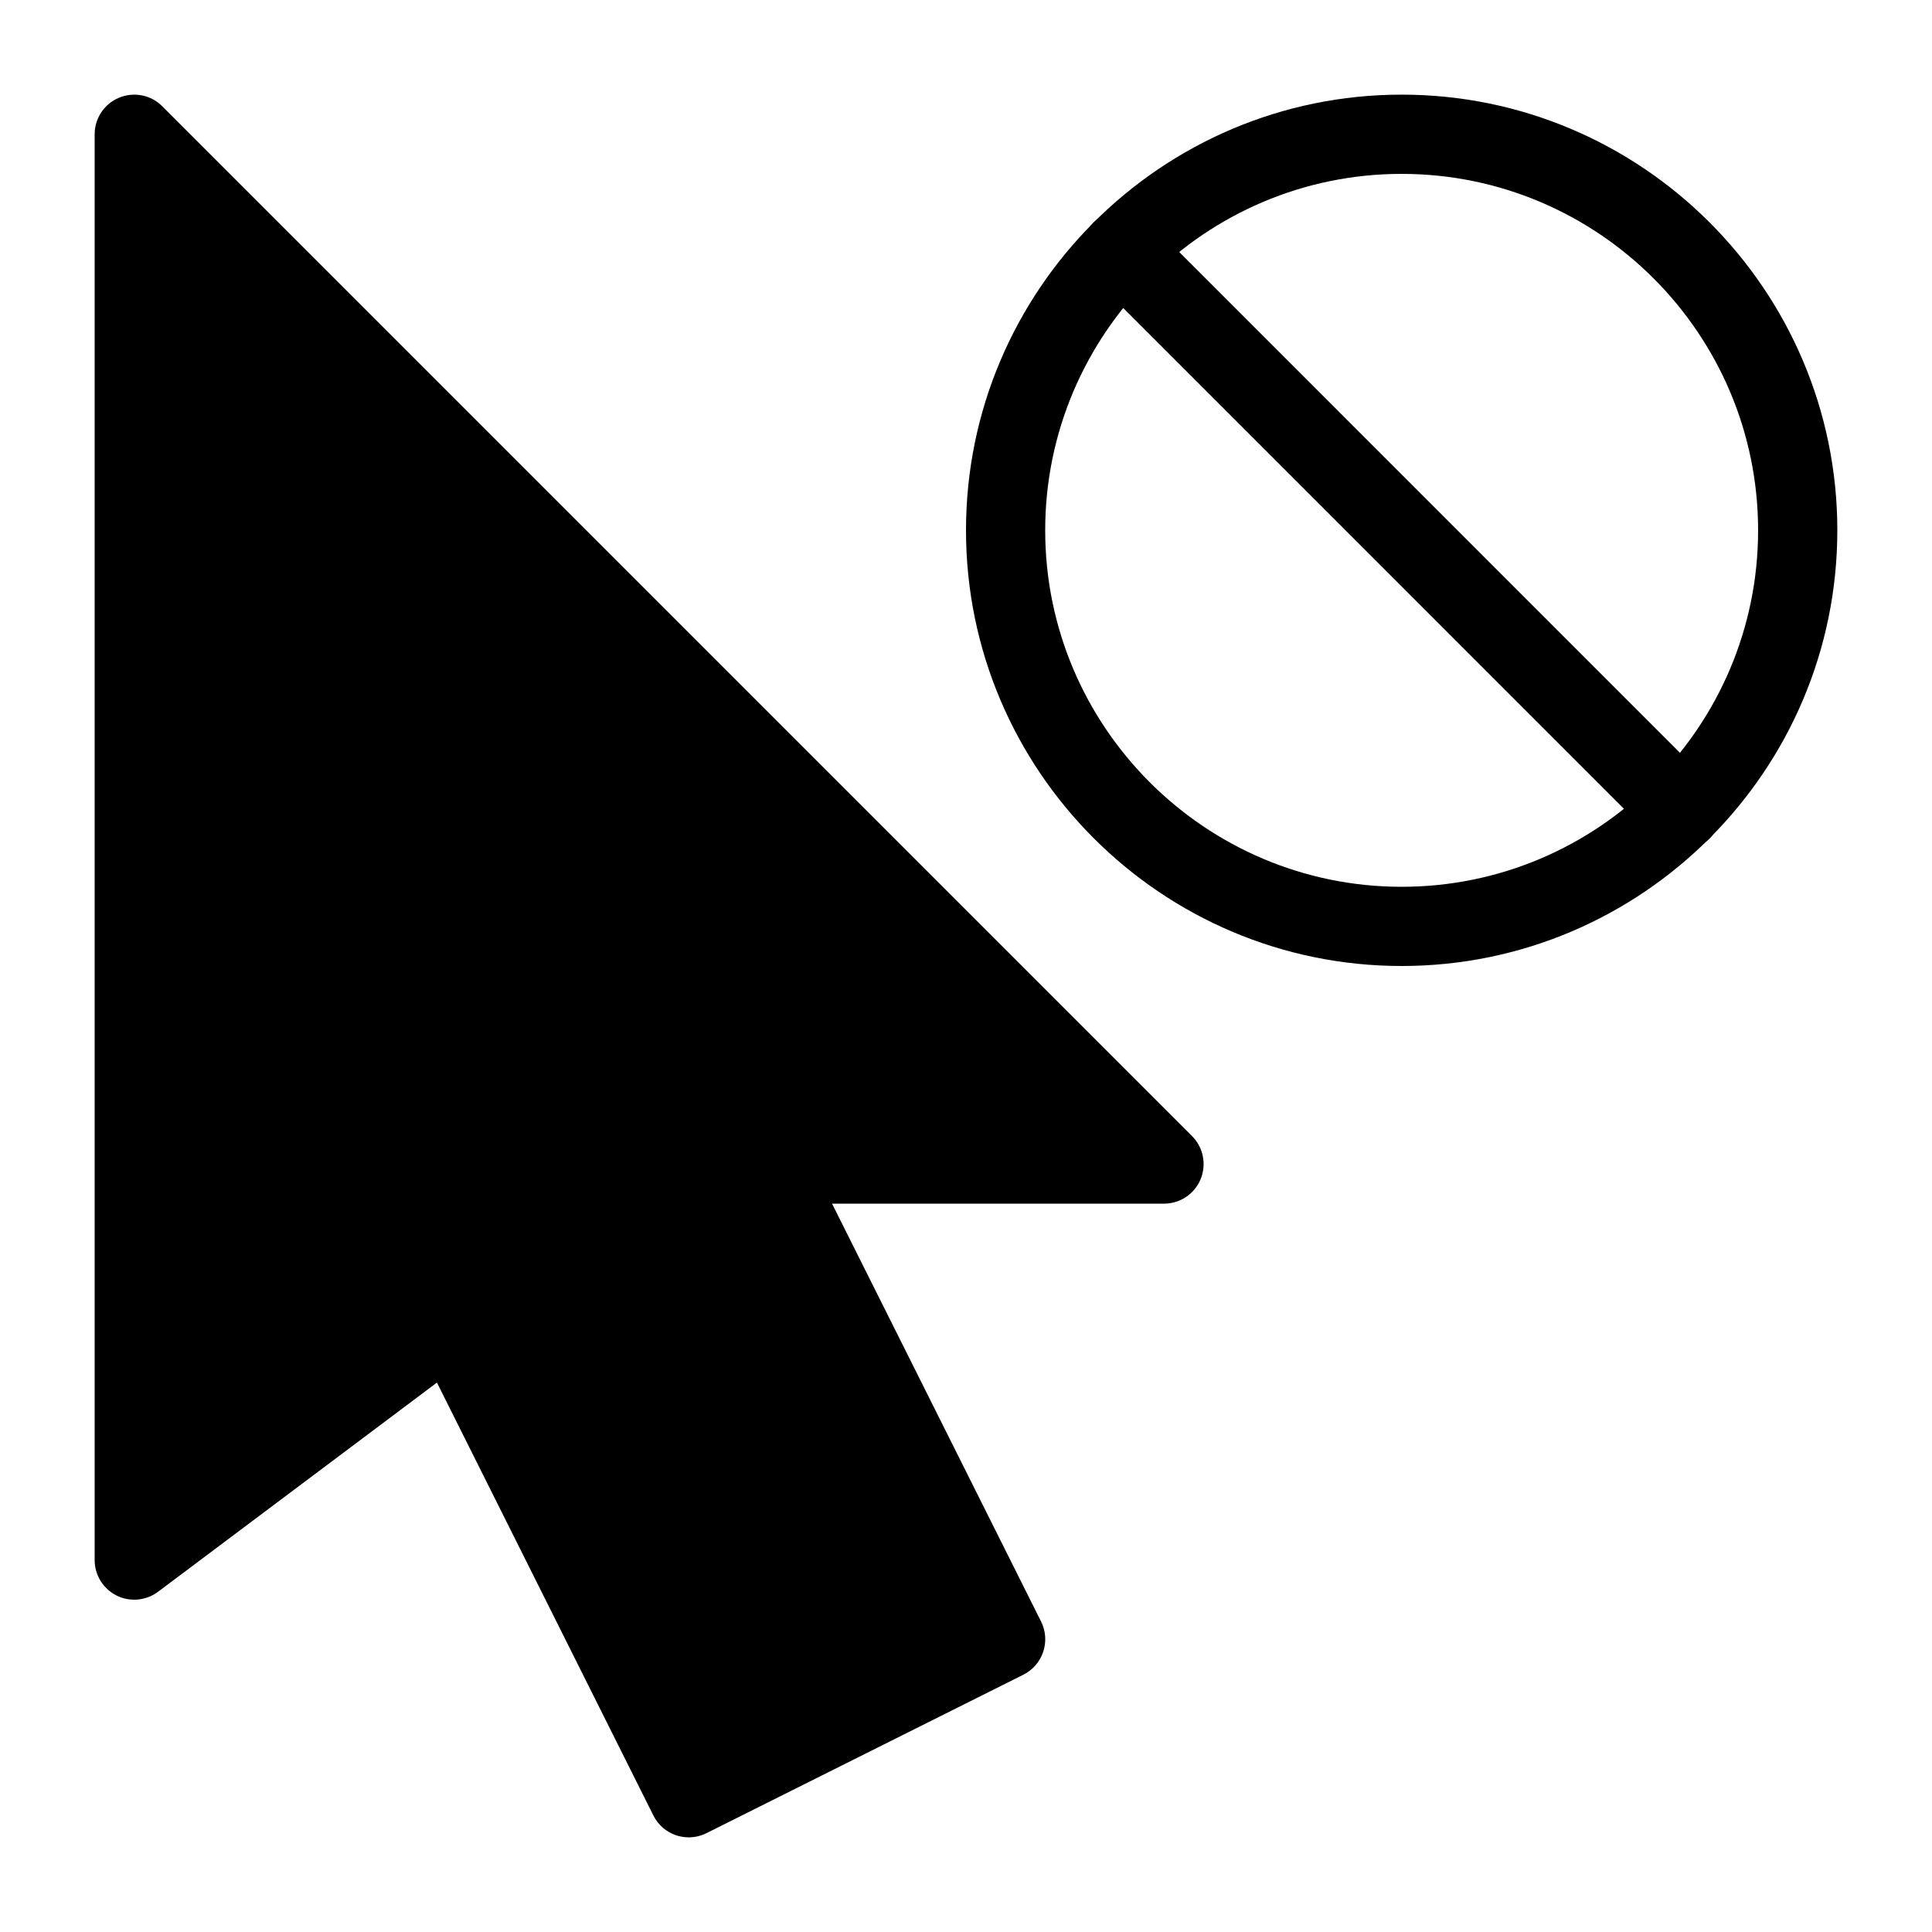
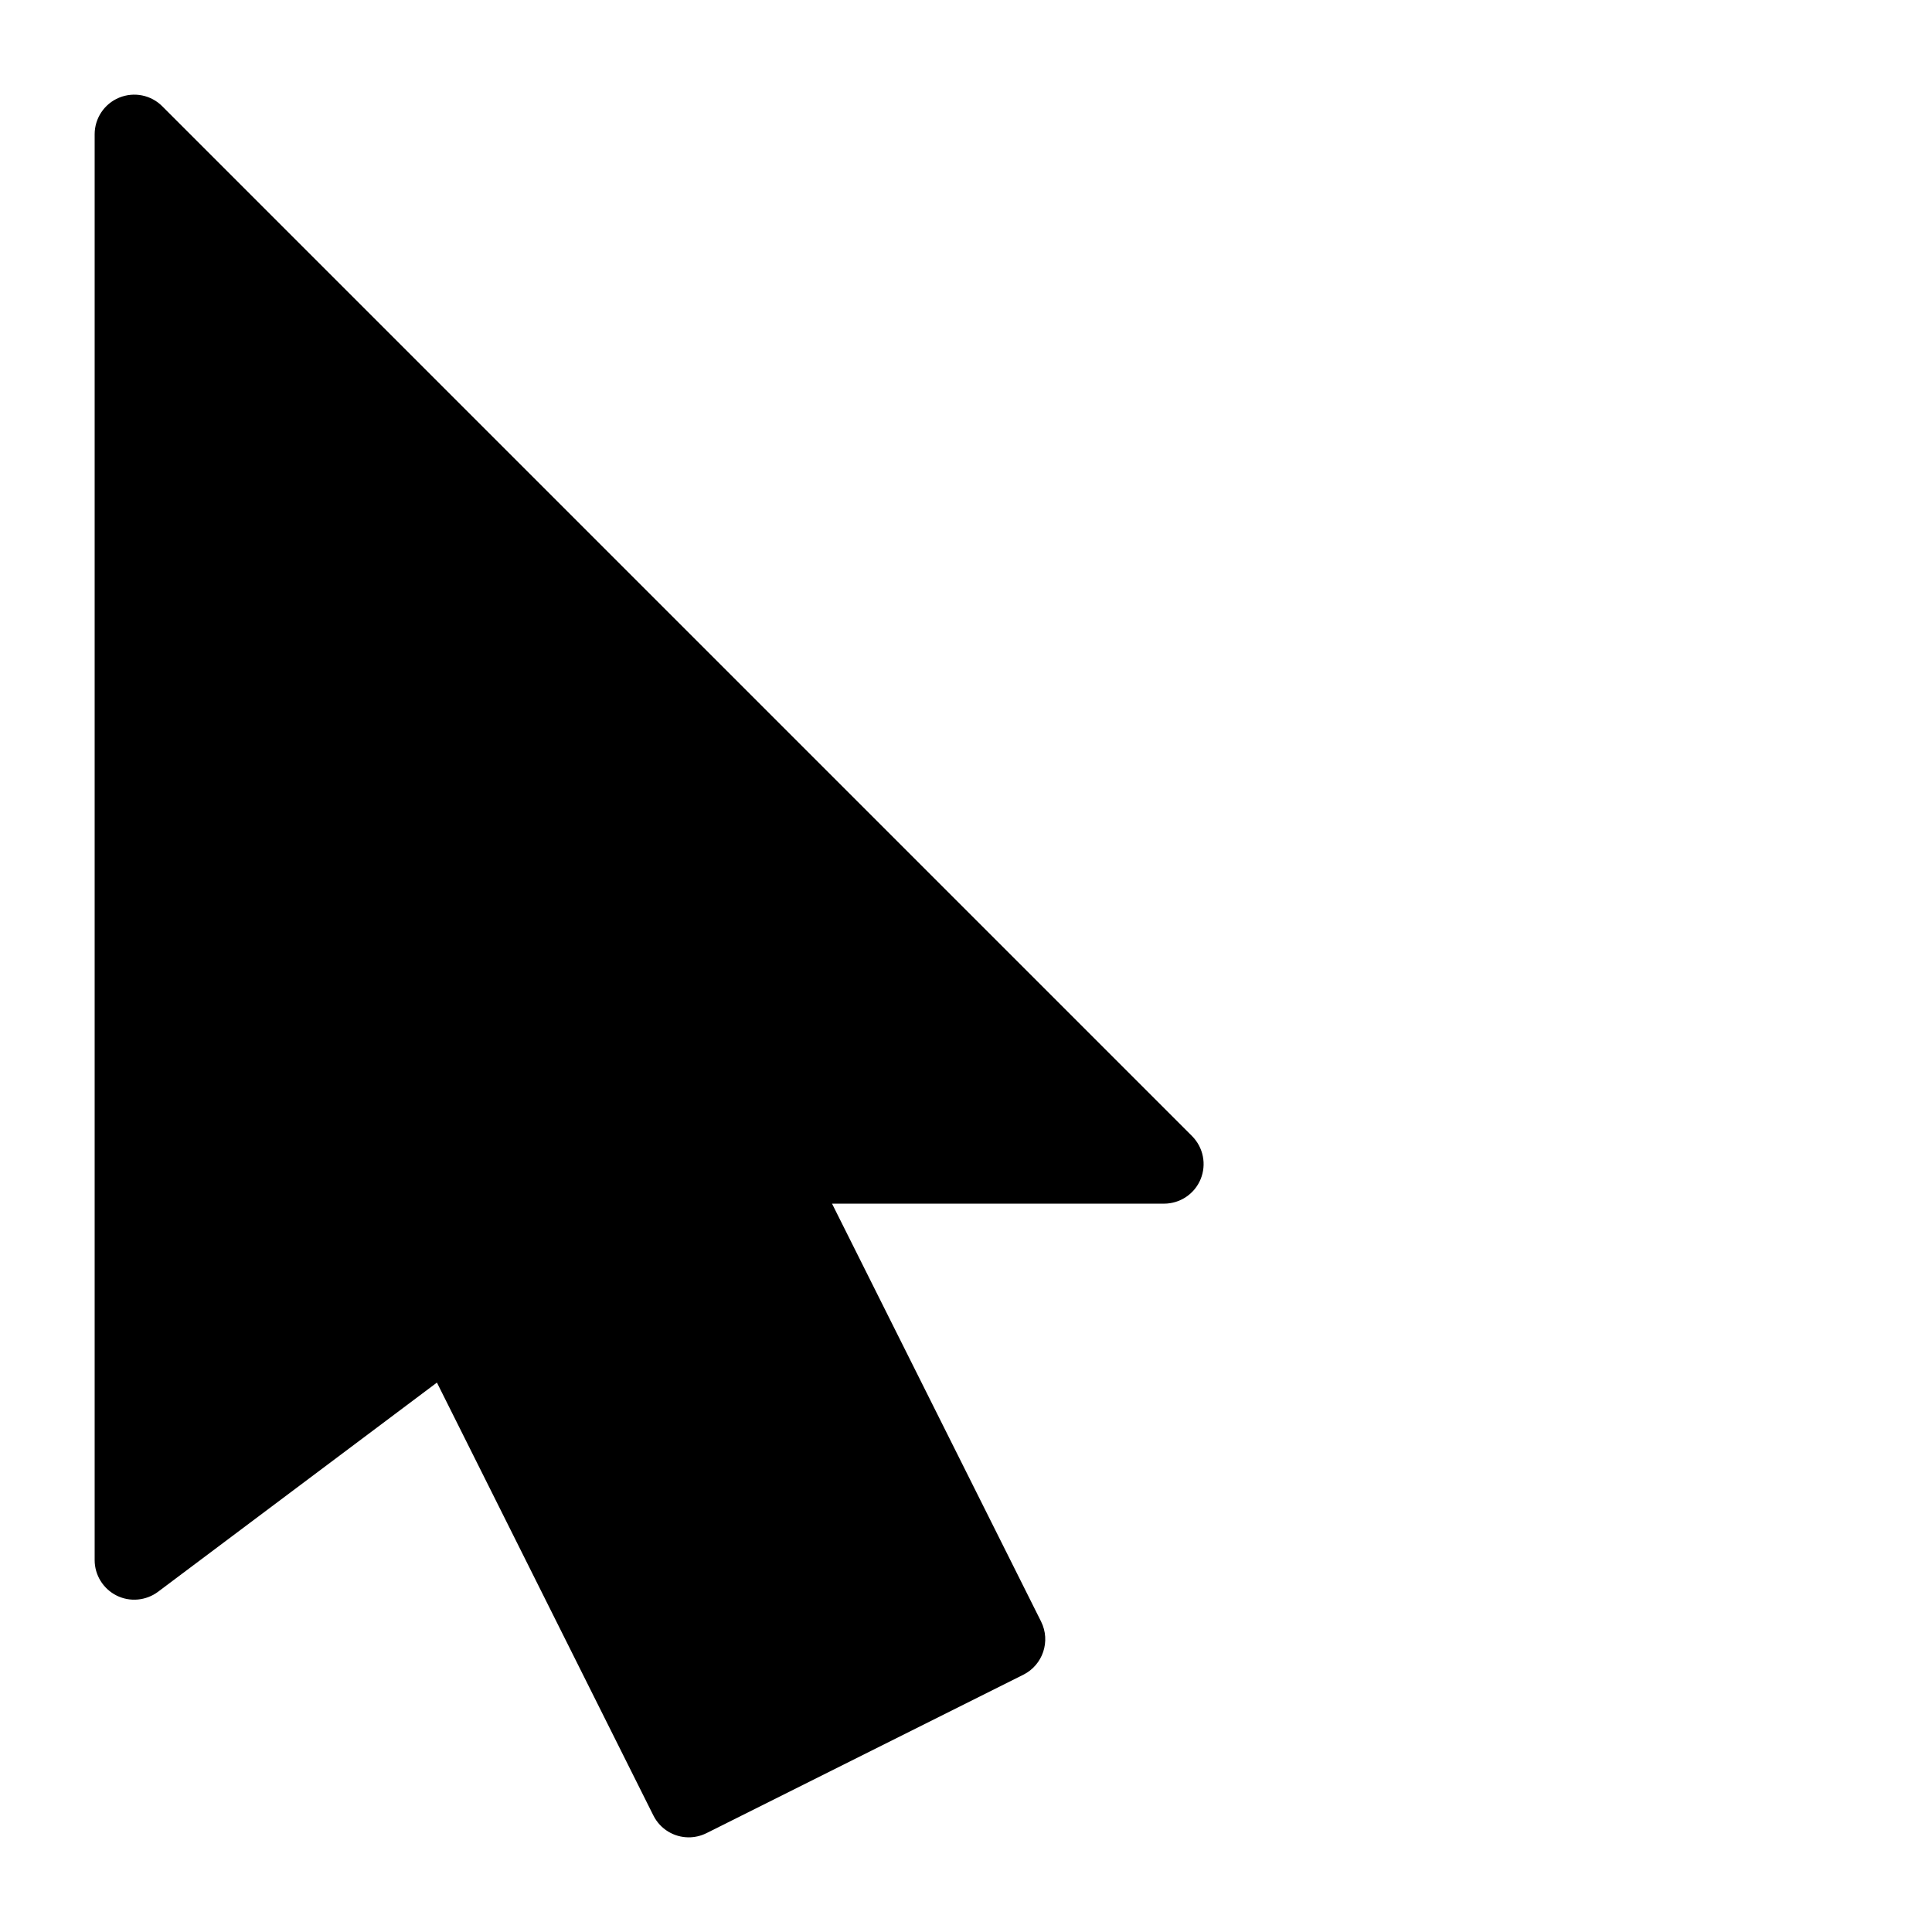
<svg xmlns="http://www.w3.org/2000/svg" fill="#000000" width="800px" height="800px" version="1.1" viewBox="144 144 512 512">
  <g>
    <path d="m459.91 445.07-272.9-272.9c-3-3.023-7.535-3.906-11.438-2.289-3.926 1.617-6.488 5.457-6.488 9.699v377.86c0 3.969 2.246 7.598 5.793 9.383 3.527 1.785 7.832 1.387 11-0.984l73.914-55.441 57.352 114.7c1.844 3.695 5.539 5.816 9.383 5.816 1.574 0 3.168-0.355 4.703-1.113l83.969-41.984c5.184-2.602 7.285-8.902 4.703-14.086l-55.402-110.75h87.98c4.242 0 8.082-2.562 9.699-6.488 1.613-3.926 0.711-8.418-2.269-11.418z" />
-     <path d="m515.45 400c-63.645 0-115.45-51.789-115.45-115.46s51.809-115.46 115.45-115.46c63.648 0 115.46 51.789 115.46 115.46s-51.809 115.46-115.46 115.46zm0-209.92c-52.078 0-94.461 42.383-94.461 94.465s42.383 94.465 94.465 94.465c52.078 0 94.461-42.363 94.461-94.465 0-52.102-42.383-94.465-94.465-94.465z" />
-     <path d="m589.66 369.27c-2.688 0-5.375-1.027-7.43-3.066l-148.41-148.43c-4.094-4.094-4.094-10.746 0-14.84s10.746-4.094 14.84 0l148.41 148.43c4.094 4.094 4.094 10.746 0 14.84-2.035 2.039-4.723 3.066-7.41 3.066z" />
  </g>
</svg>